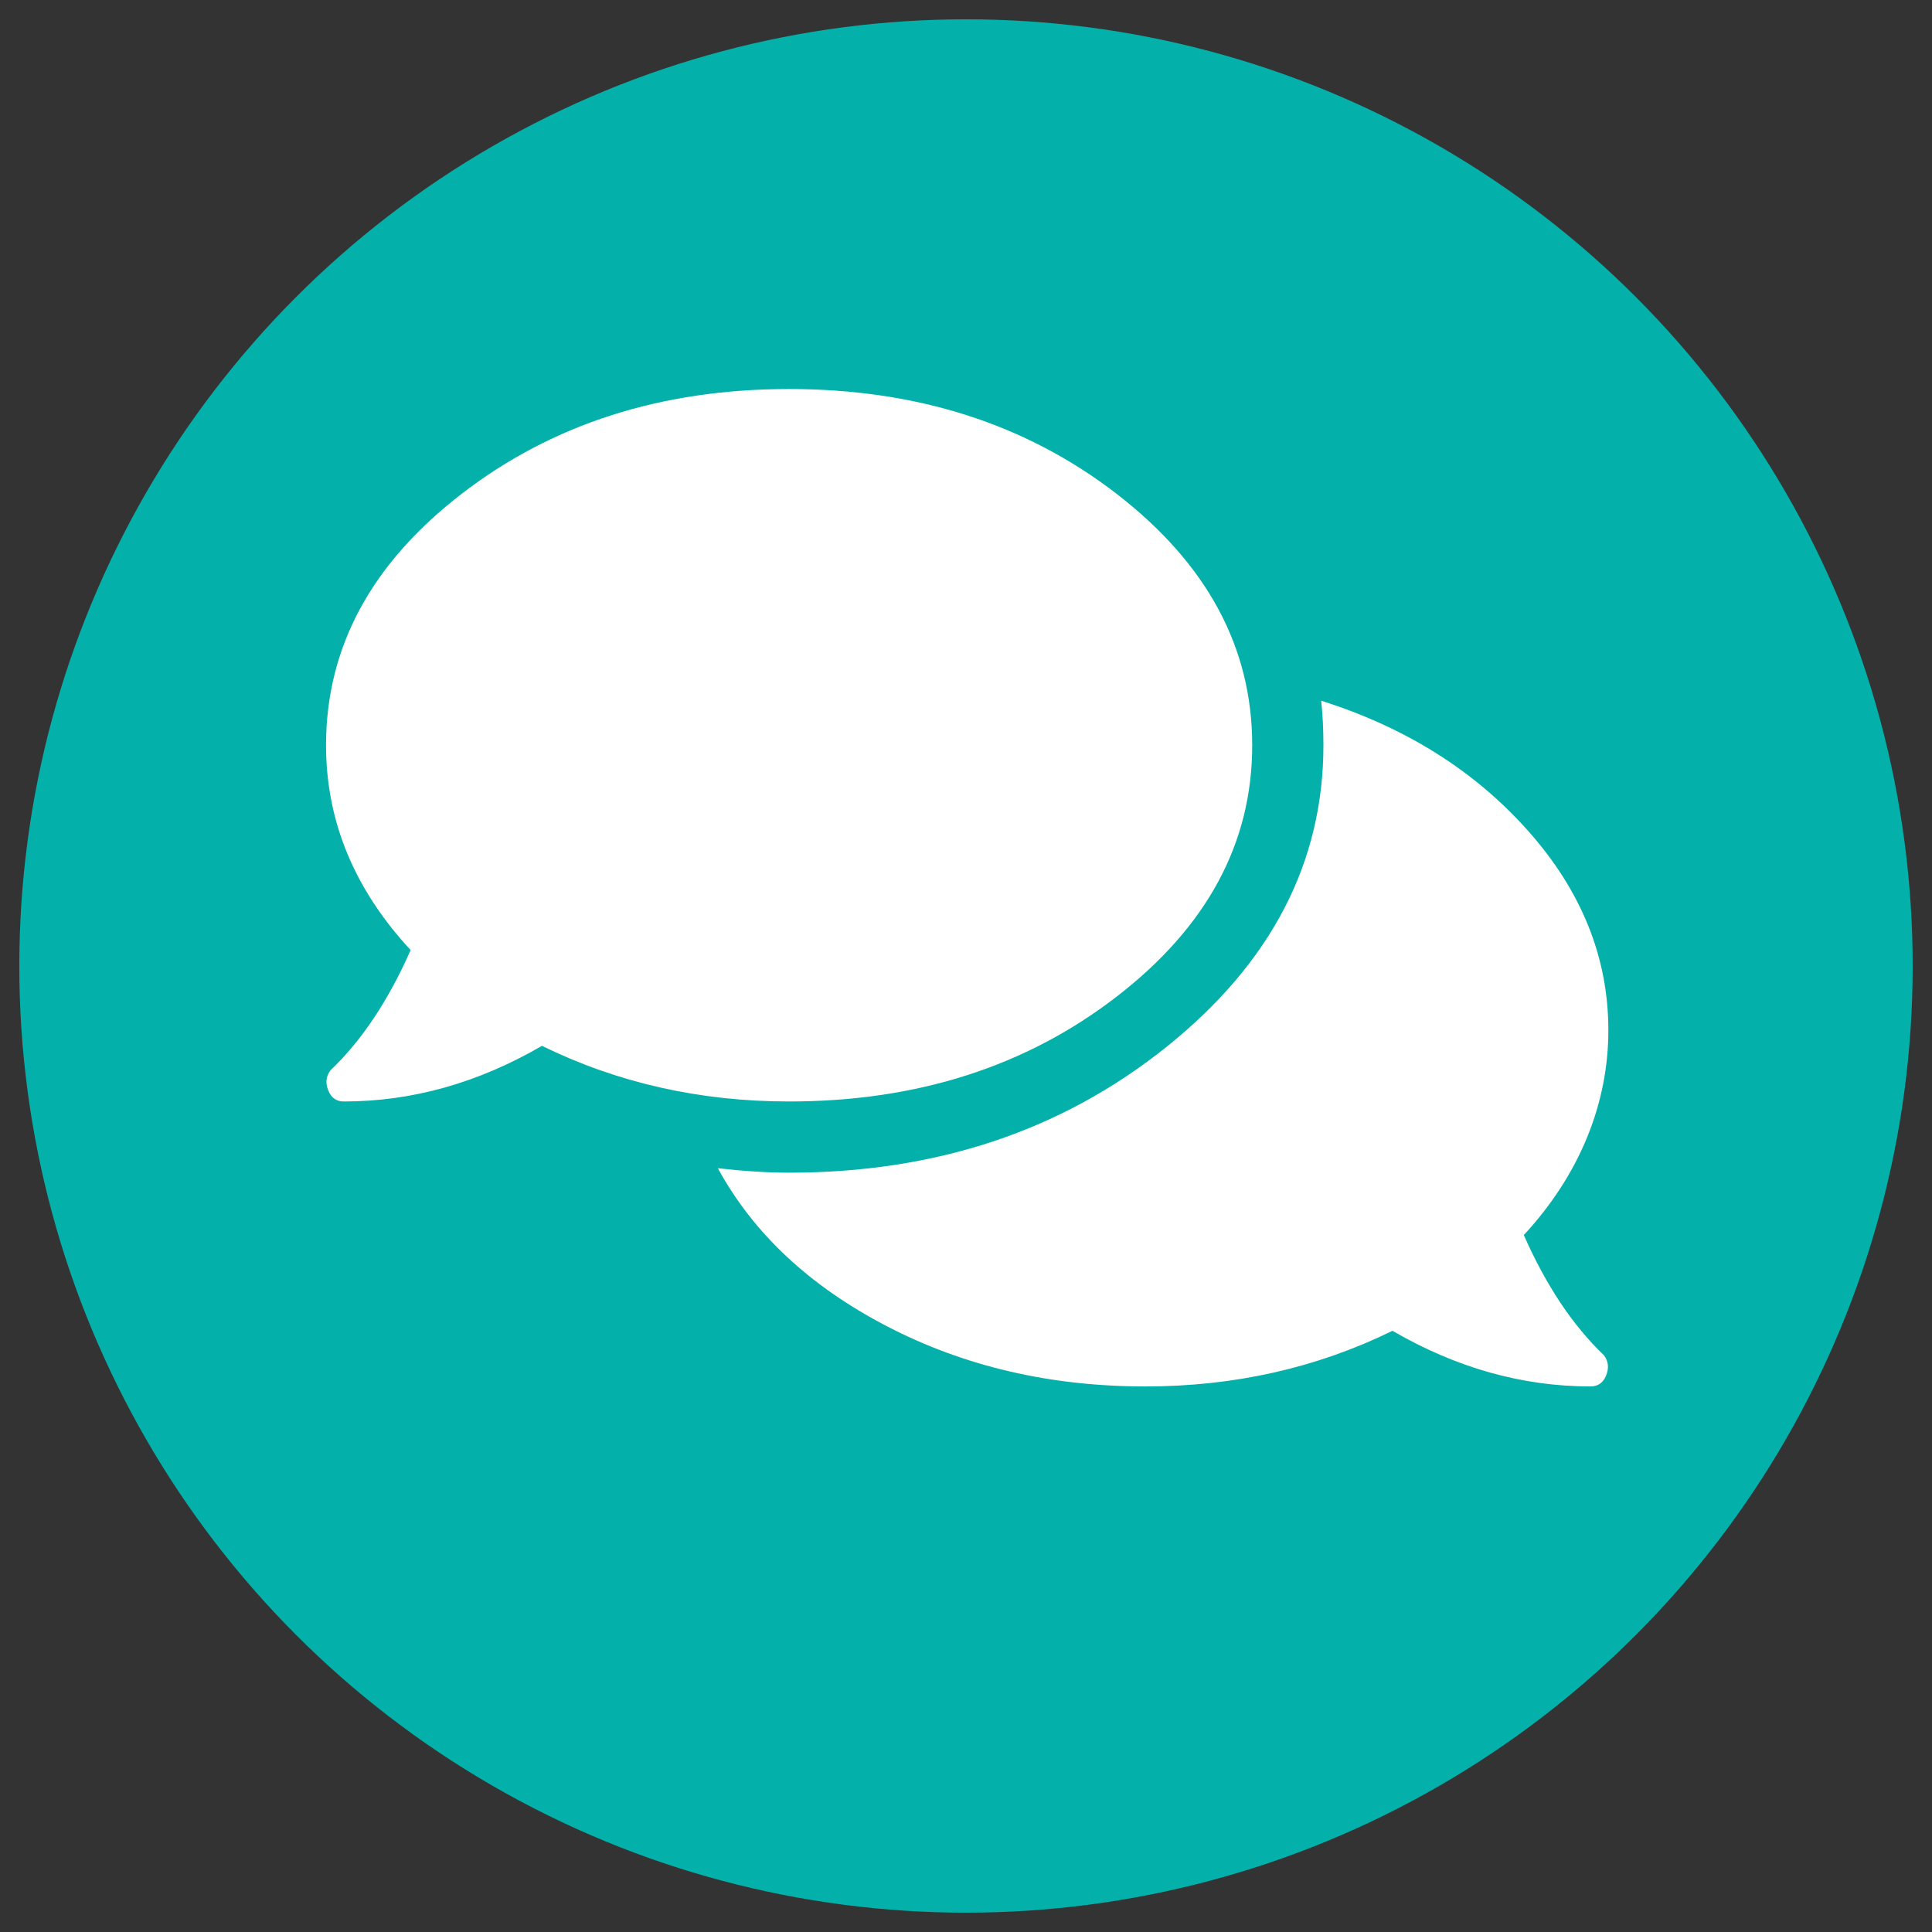
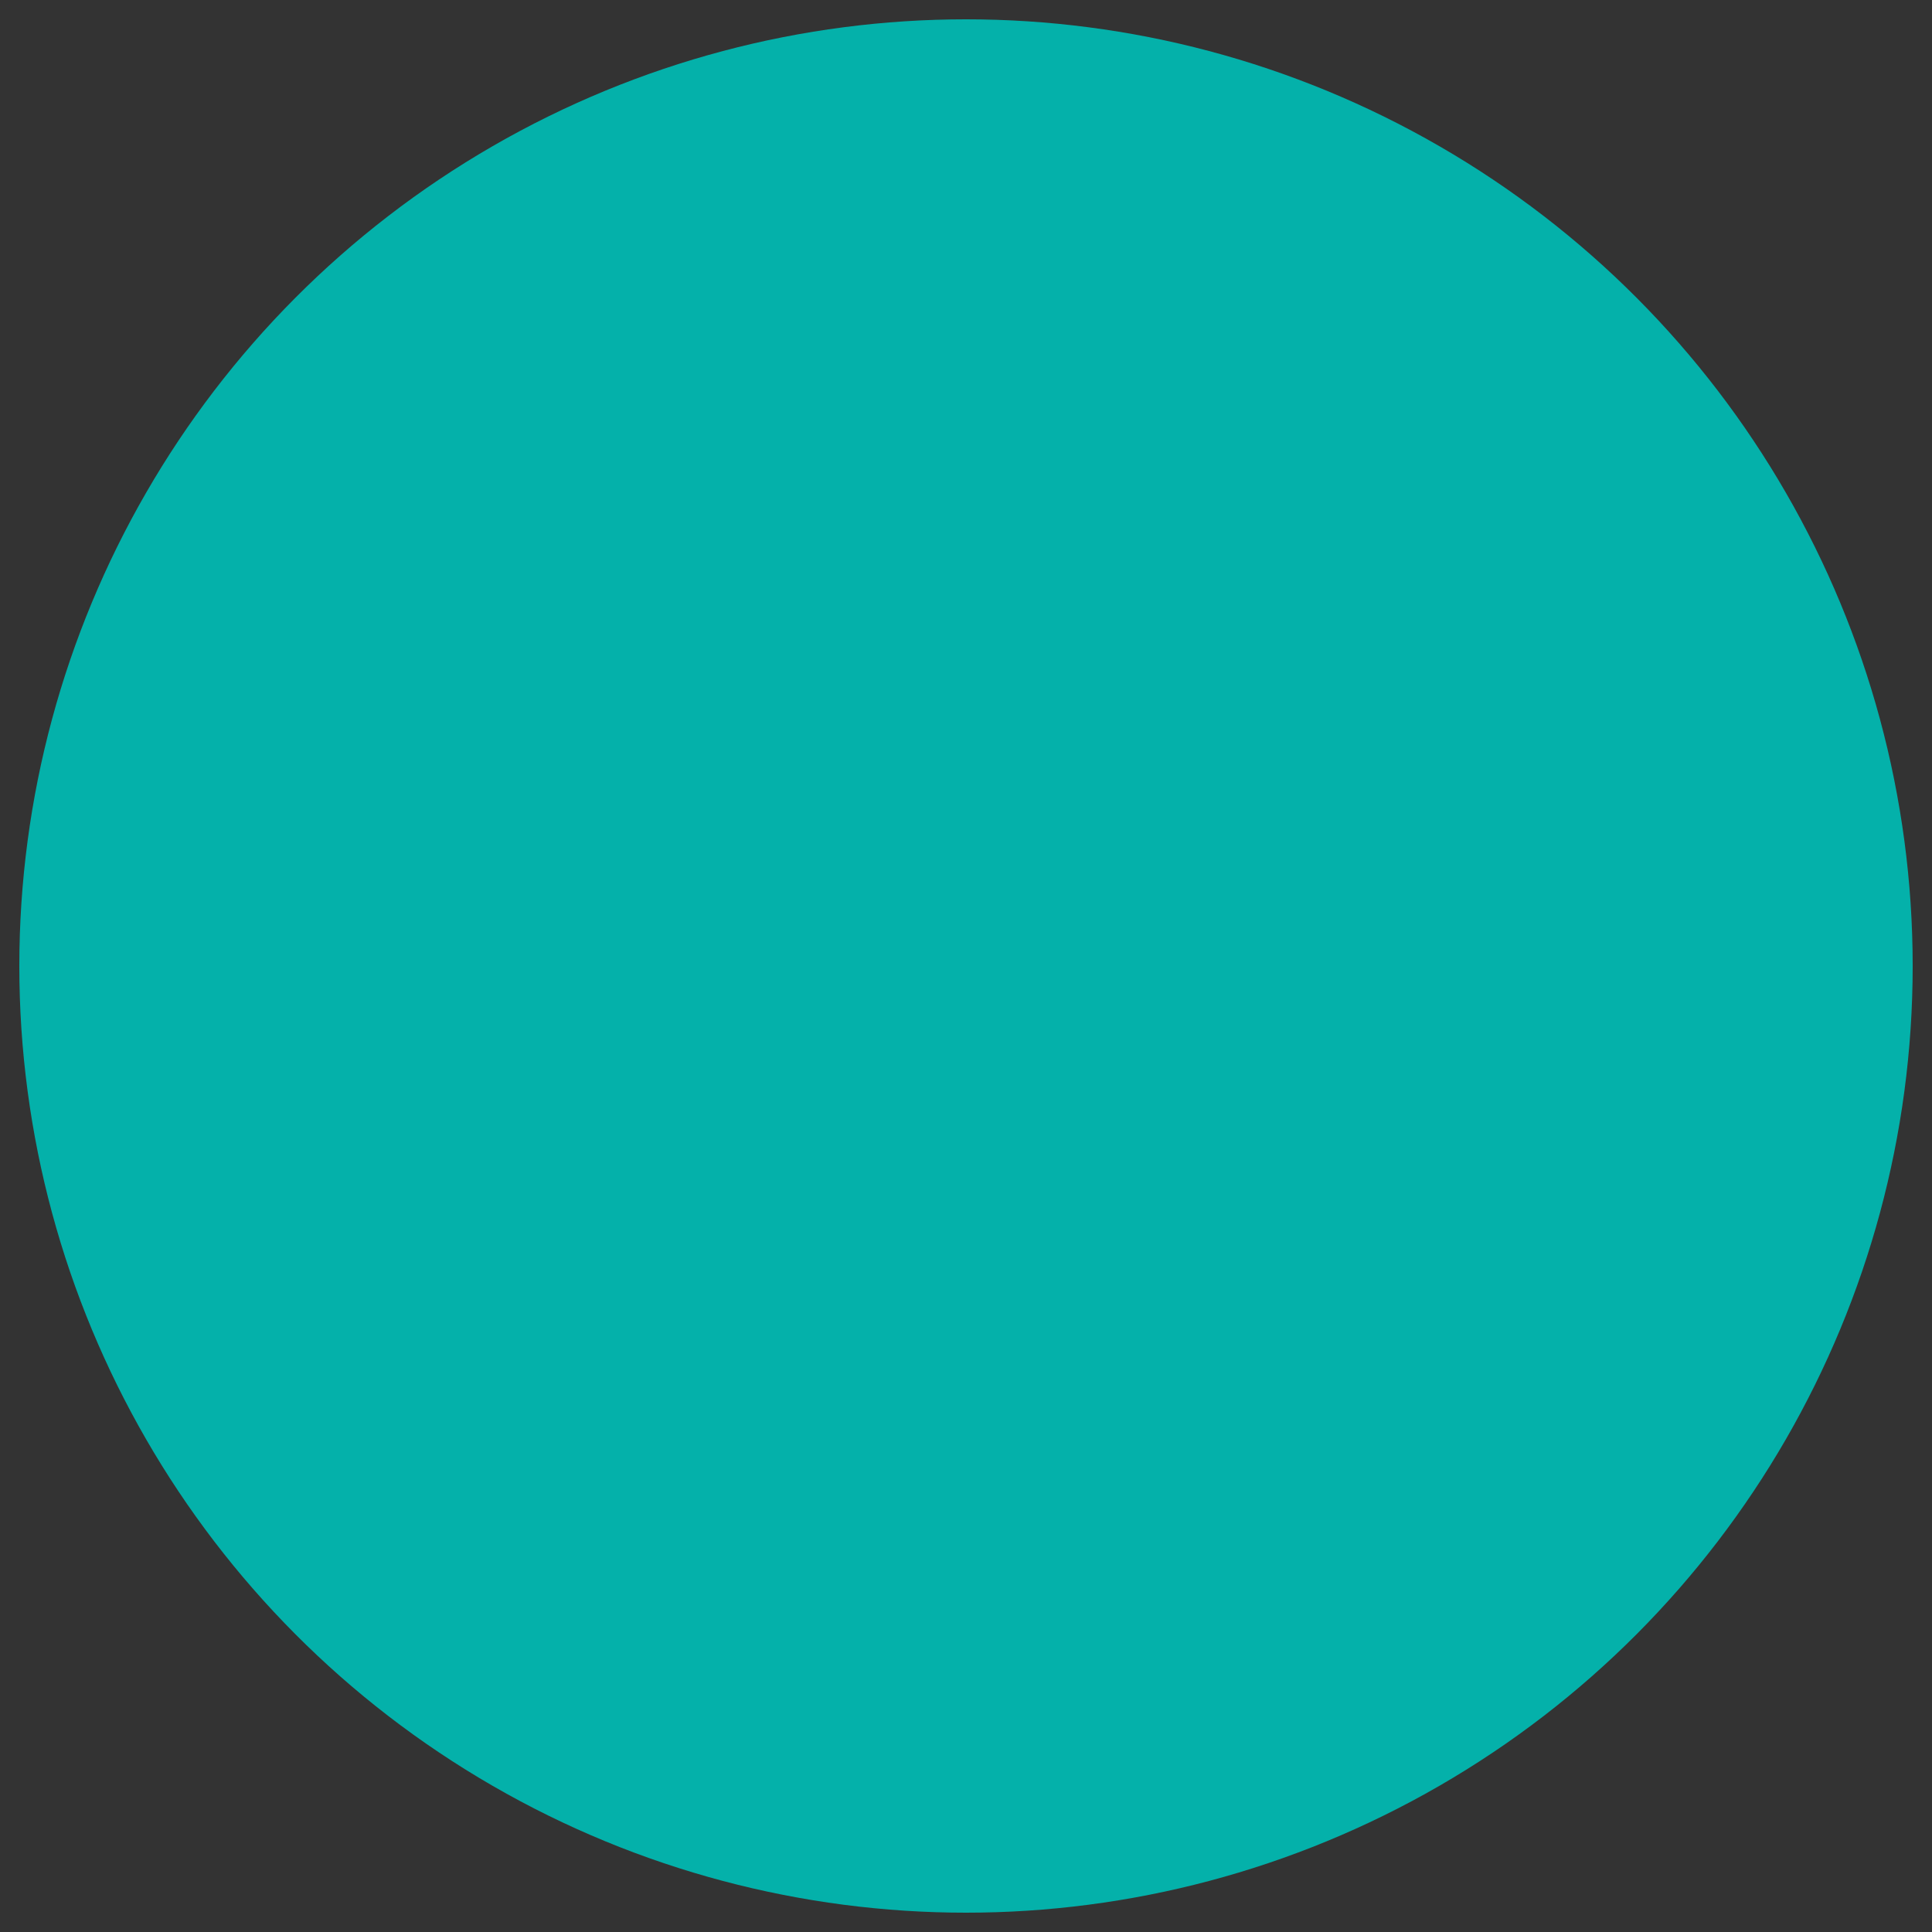
<svg xmlns="http://www.w3.org/2000/svg" viewBox="0 0 500 500">
  <rect x="0" y="0" width="500" height="500" fill="#333333" stroke="none" />
  <defs>
    <style>
      .cls-1 {
        fill: #fff;
      }

      .cls-1, .cls-2 {
        stroke-width: 0px;
      }

      .cls-2 {
        fill: #04b1aa;
      }
    </style>
  </defs>
  <g id="bg">
    <circle class="cls-2" cx="250" cy="250" r="245" />
  </g>
  <g id="svg">
-     <path class="cls-1" d="M288.92,127.76c23.42,18.06,35.15,39.76,35.15,65.11s-11.72,47.06-35.15,65.11c-23.43,18.06-51.67,27.08-84.7,27.08-23.05,0-44.37-4.8-63.96-14.4-16.52,9.61-33.62,14.4-51.28,14.4-1.93,0-3.27-.95-4.03-2.88-.77-1.92-.58-3.65.58-5.19,8.07-7.68,14.98-18.05,20.74-31.11-14.6-15.75-21.89-33.42-21.89-53.01,0-25.35,11.71-47.05,35.15-65.11,23.42-18.05,51.66-27.08,84.7-27.08s61.26,9.03,84.7,27.08ZM394.36,319.63c5.76,13.06,12.68,23.42,20.74,31.11,1.15,1.53,1.34,3.26.58,5.19-.77,1.92-2.12,2.88-4.03,2.88-17.67,0-34.77-4.81-51.28-14.4-19.59,9.6-40.91,14.4-63.96,14.4-24.59,0-46.87-5.19-66.84-15.56-19.98-10.37-34.57-24-43.79-40.91,6.91.77,13.05,1.15,18.44,1.15,38.03,0,70.58-10.85,97.66-32.55,27.08-21.7,40.62-47.72,40.62-78.07,0-4.22-.2-8.07-.58-11.52,21.89,6.91,39.76,18.15,53.58,33.71s20.74,32.75,20.74,51.57-7.3,37.26-21.89,53.01Z" />
-   </g>
+     </g>
</svg>